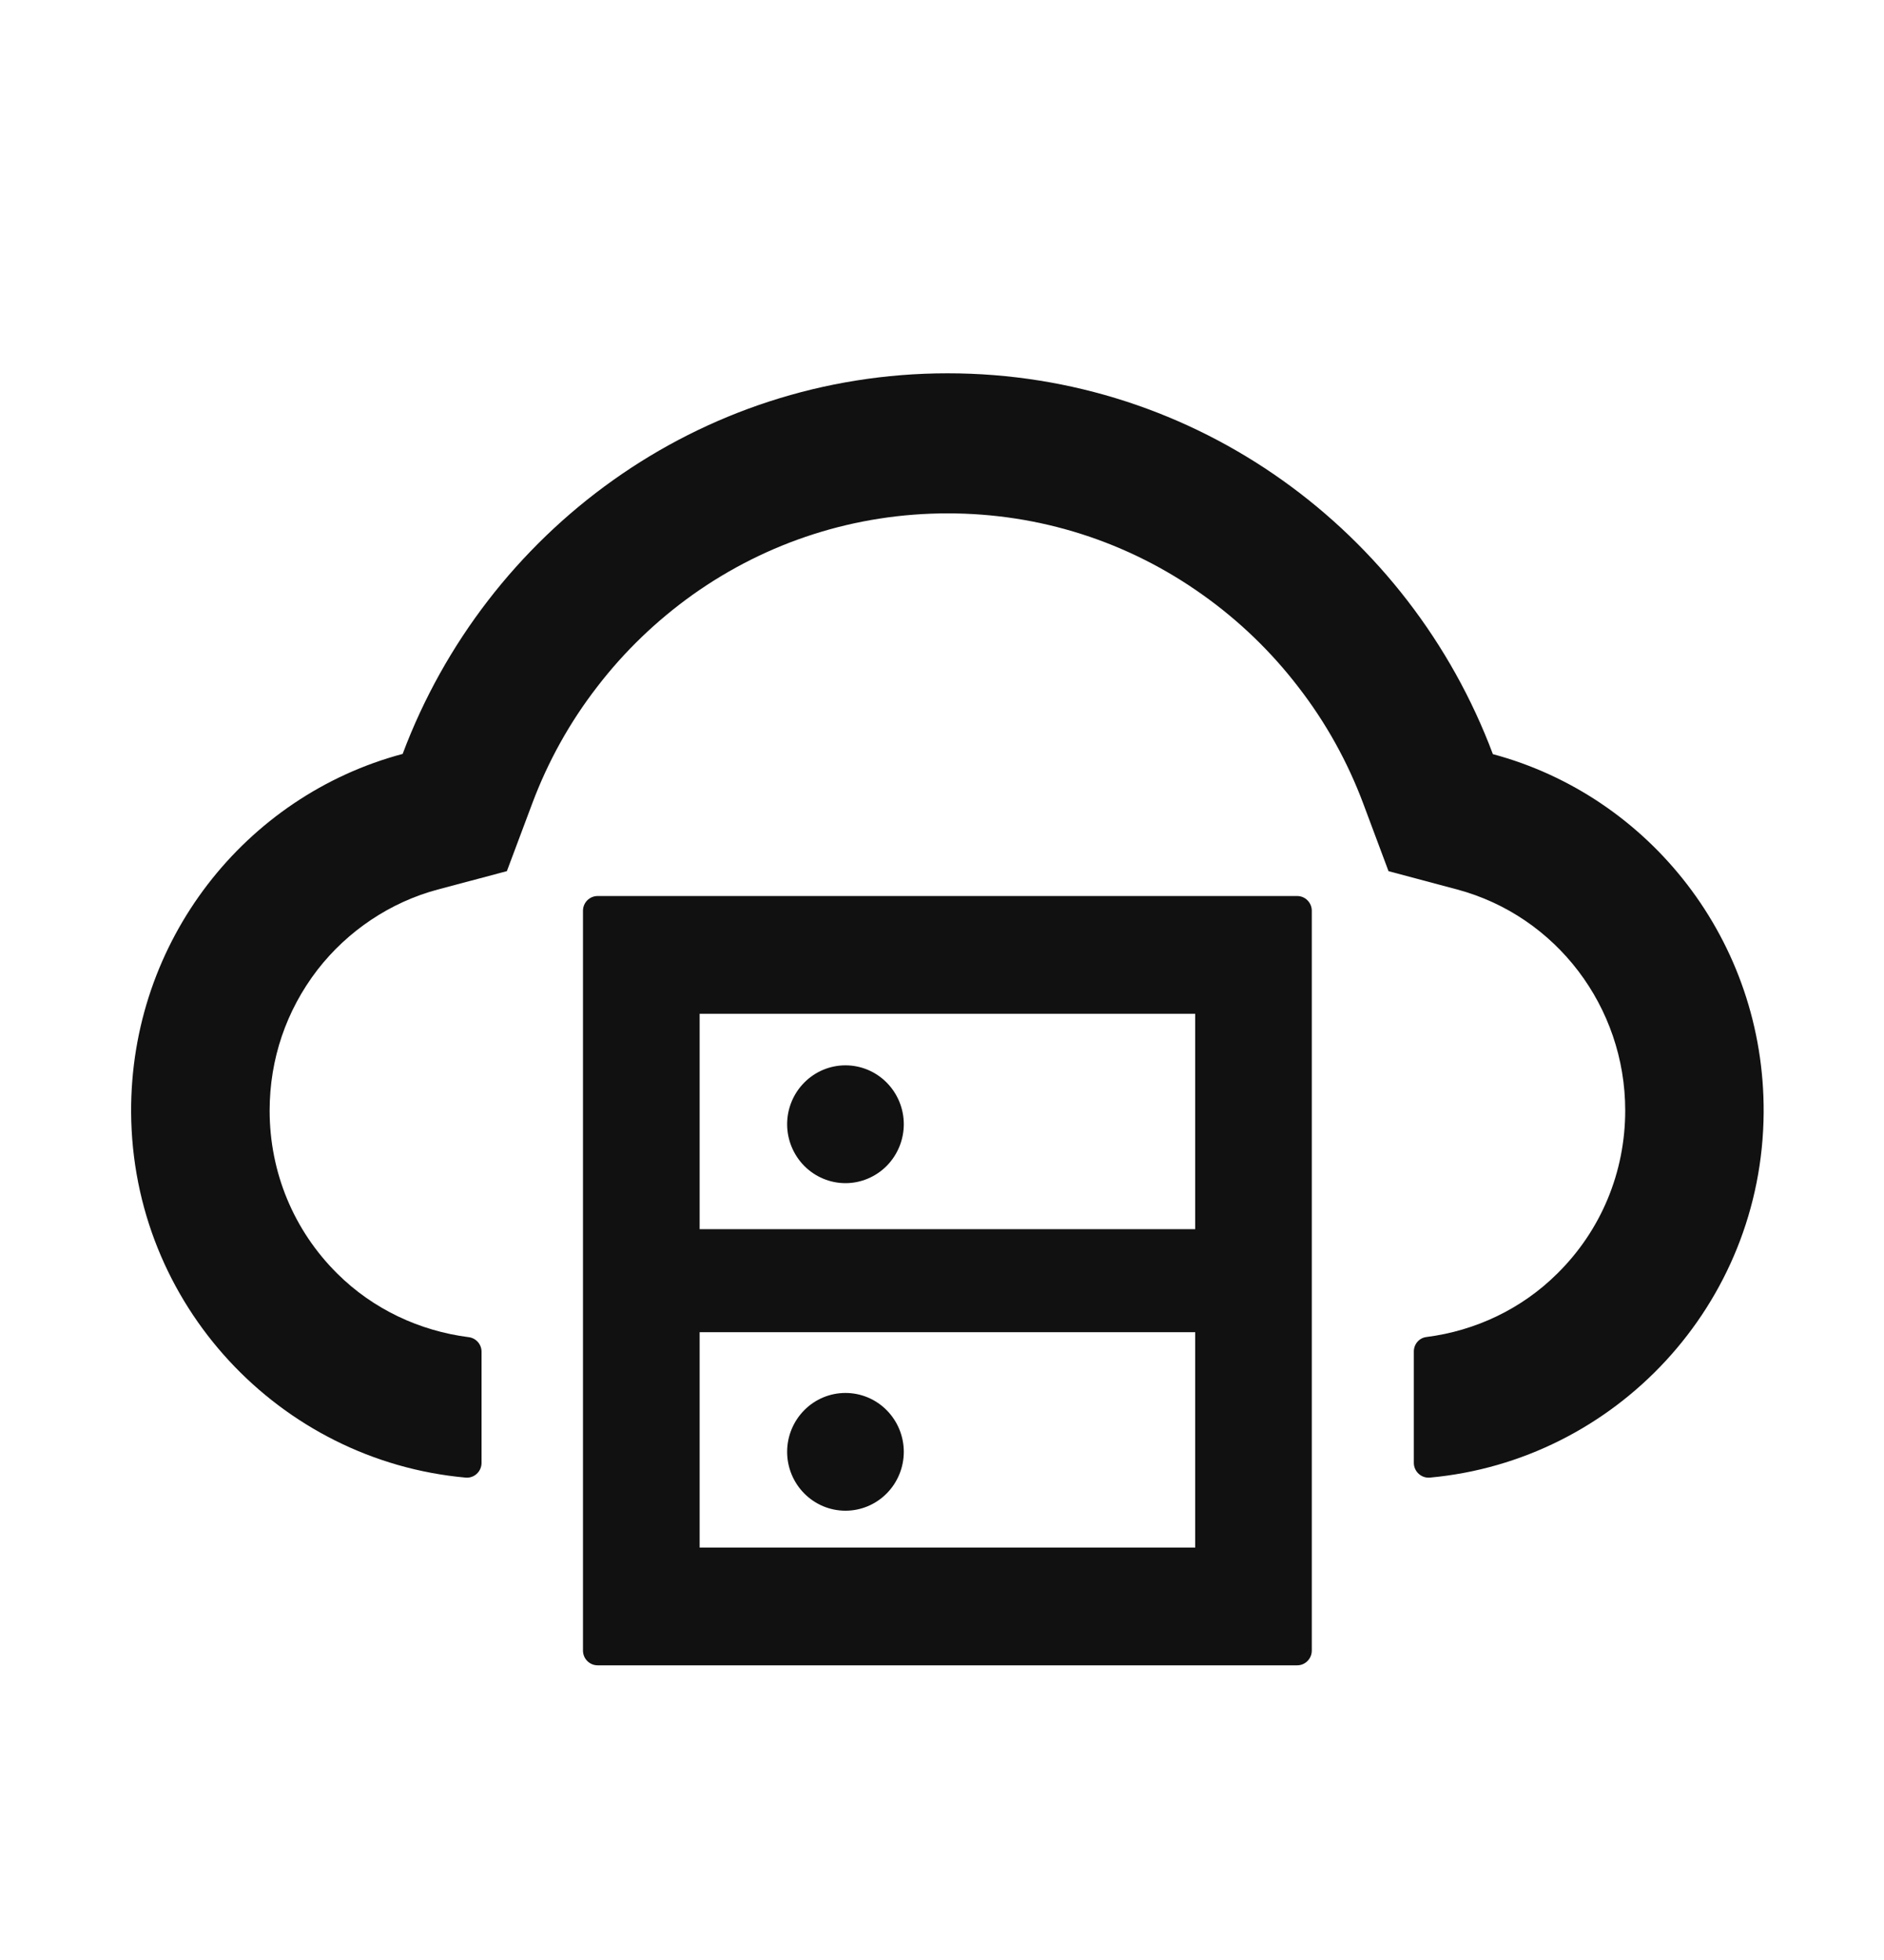
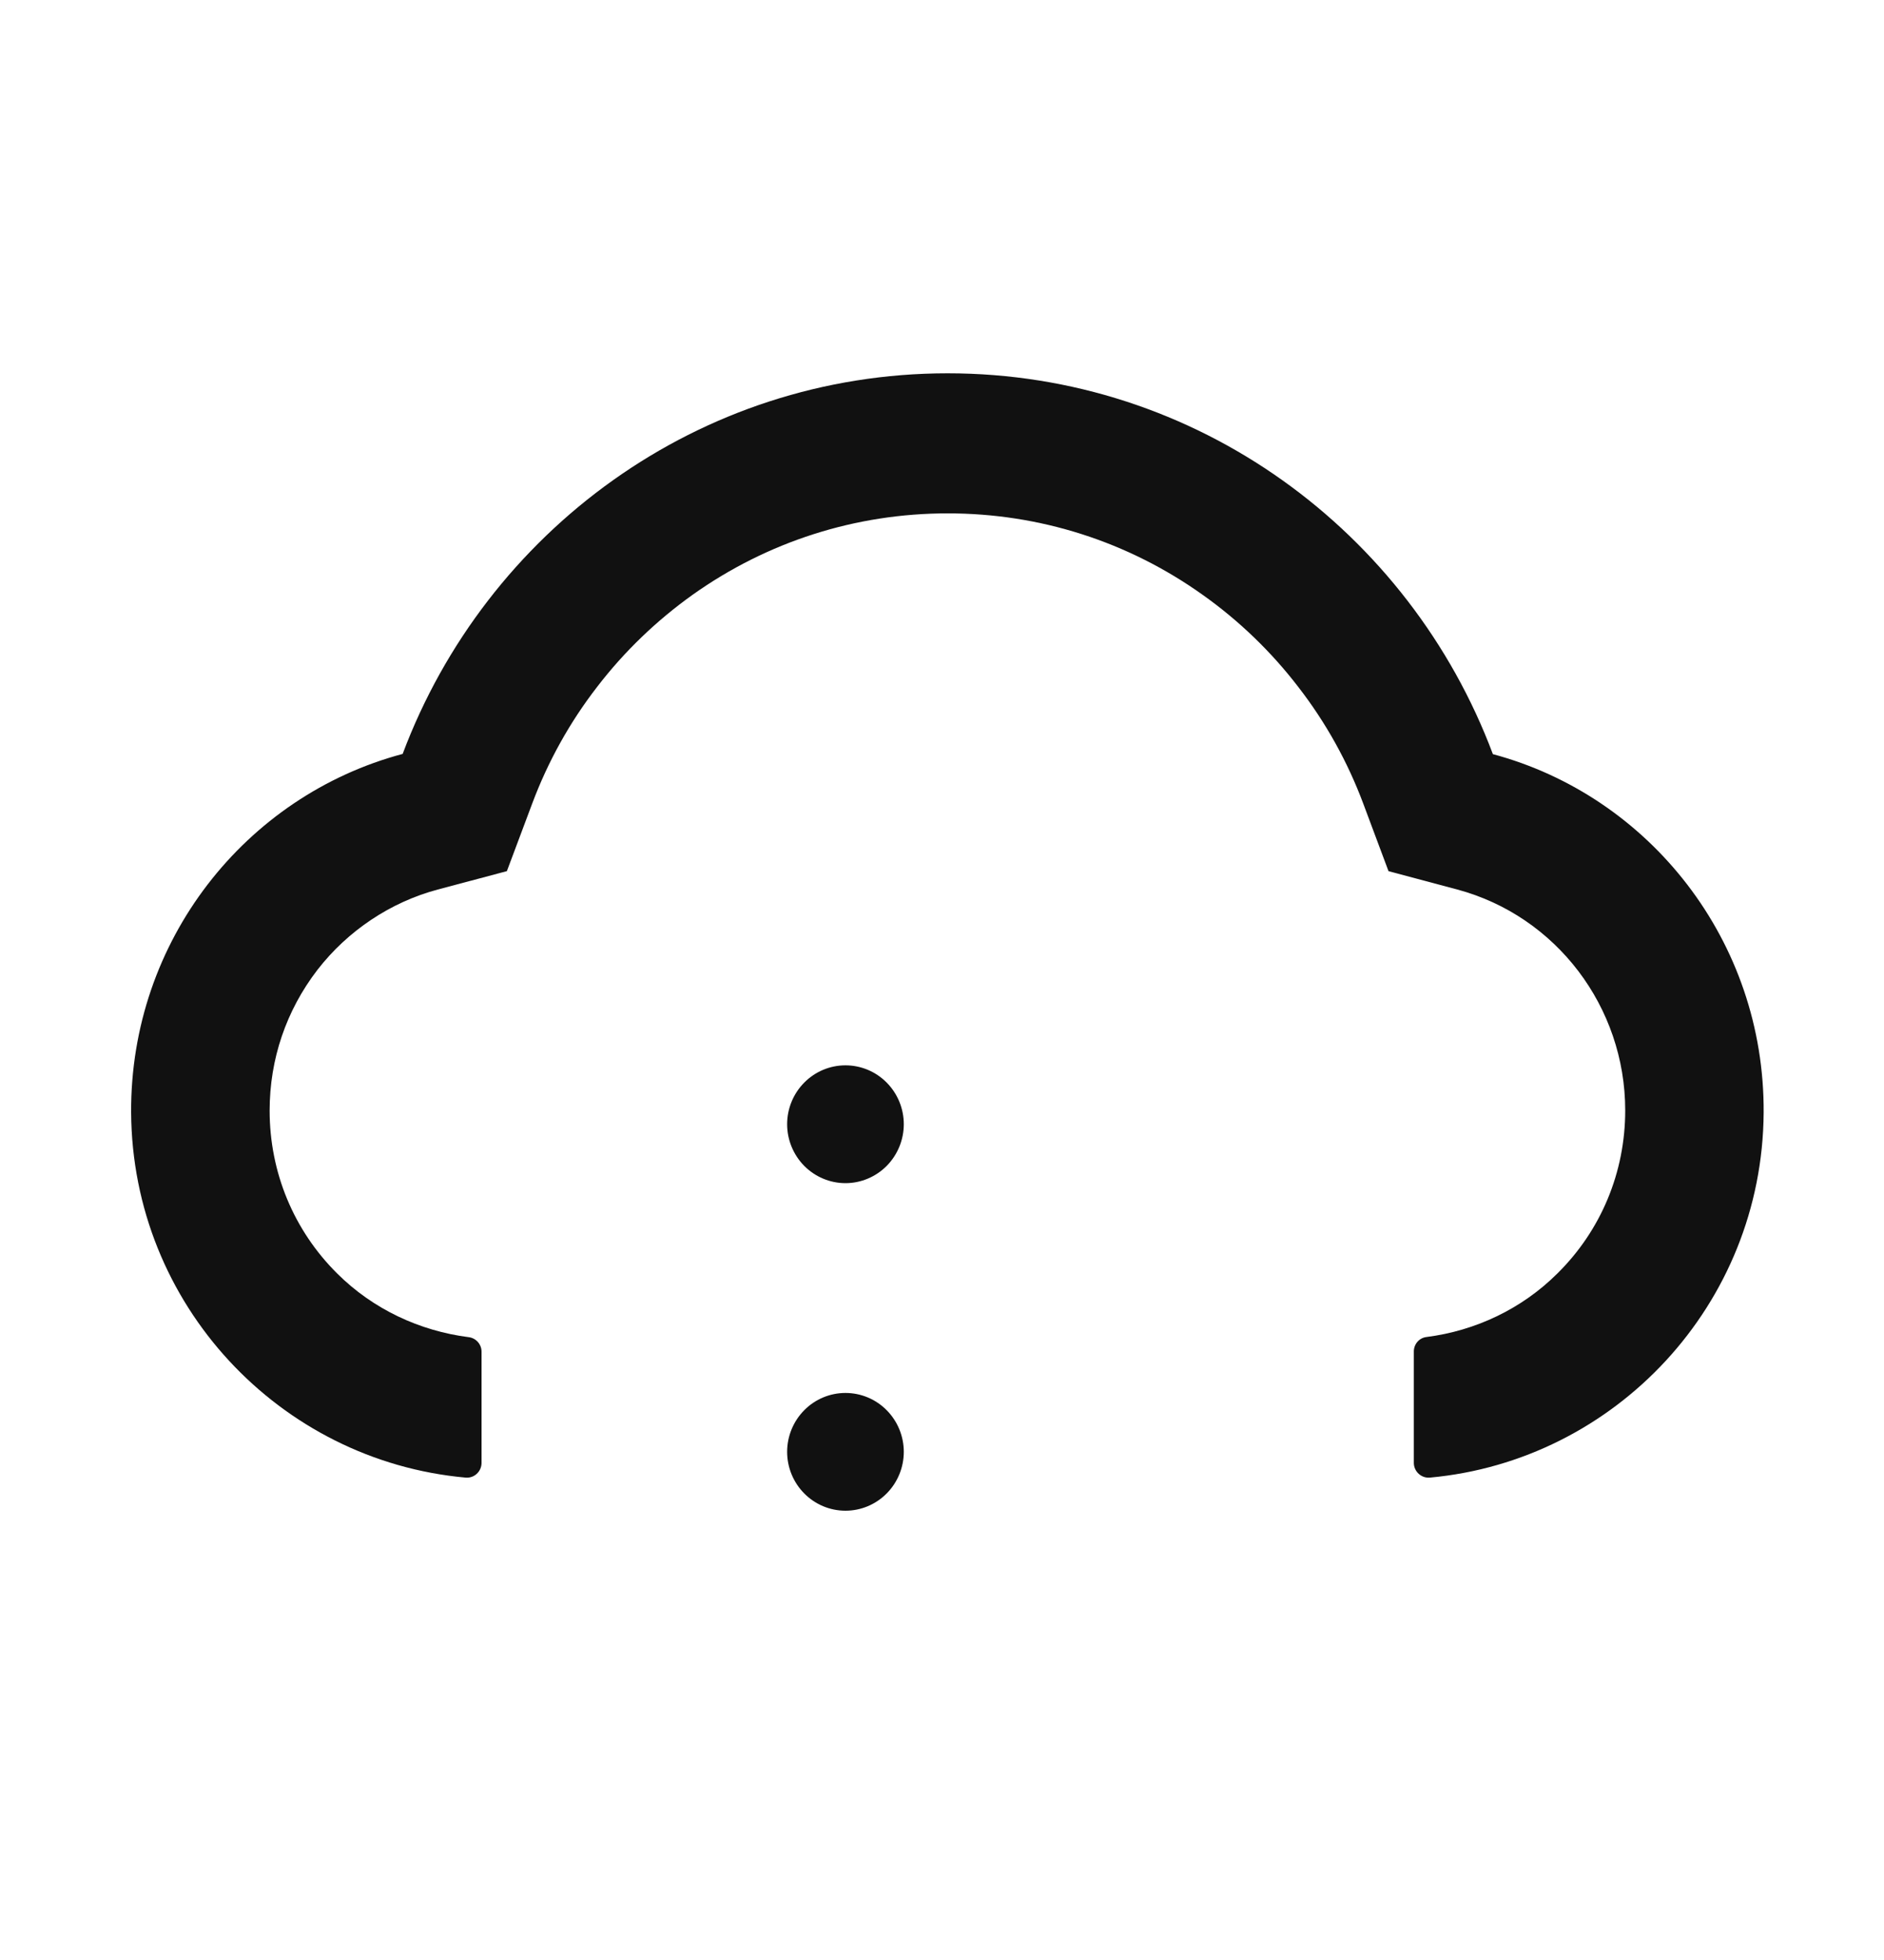
<svg xmlns="http://www.w3.org/2000/svg" width="25" height="26" viewBox="0 0 25 26" fill="none">
-   <path d="M17.214 11.886H7.93C7.823 11.886 7.736 11.974 7.736 12.081V21.896C7.736 22.003 7.823 22.091 7.93 22.091H17.214C17.32 22.091 17.407 22.003 17.407 21.896V12.081C17.407 11.974 17.32 11.886 17.214 11.886ZM9.284 13.448H15.86V16.305H9.284V13.448ZM15.86 20.529H9.284V17.672H15.86V20.529Z" fill="#111111" />
  <path d="M10.445 19.259C10.445 19.466 10.527 19.665 10.672 19.811C10.817 19.958 11.014 20.04 11.219 20.04C11.424 20.04 11.621 19.958 11.766 19.811C11.911 19.665 11.993 19.466 11.993 19.259C11.993 19.052 11.911 18.853 11.766 18.707C11.621 18.56 11.424 18.478 11.219 18.478C11.014 18.478 10.817 18.56 10.672 18.707C10.527 18.853 10.445 19.052 10.445 19.259ZM10.445 14.913C10.445 15.12 10.527 15.319 10.672 15.466C10.817 15.612 11.014 15.695 11.219 15.695C11.424 15.695 11.621 15.612 11.766 15.466C11.911 15.319 11.993 15.12 11.993 14.913C11.993 14.706 11.911 14.507 11.766 14.361C11.621 14.214 11.424 14.132 11.219 14.132C11.014 14.132 10.817 14.214 10.672 14.361C10.527 14.507 10.445 14.706 10.445 14.913Z" fill="#111111" />
  <path d="M19.81 10.004C18.703 7.052 15.882 4.952 12.576 4.952C9.271 4.952 6.45 7.05 5.343 10.001C3.261 10.555 1.728 12.477 1.74 14.757C1.755 17.306 3.713 19.379 6.179 19.601C6.293 19.611 6.39 19.52 6.39 19.405V17.931C6.39 17.833 6.317 17.75 6.22 17.738C5.568 17.655 4.951 17.367 4.477 16.896C3.897 16.322 3.578 15.55 3.578 14.733C3.578 14.049 3.798 13.405 4.211 12.867C4.615 12.345 5.183 11.967 5.809 11.8L6.726 11.556L7.062 10.66C7.27 10.104 7.56 9.581 7.925 9.11C8.285 8.641 8.713 8.231 9.192 7.889C10.185 7.184 11.355 6.81 12.576 6.81C13.797 6.81 14.968 7.184 15.961 7.892C16.442 8.234 16.868 8.644 17.228 9.113C17.593 9.584 17.883 10.106 18.091 10.663L18.425 11.556L19.339 11.8C20.649 12.152 21.566 13.356 21.566 14.73C21.566 15.55 21.246 16.32 20.666 16.893C20.195 17.362 19.581 17.653 18.928 17.736C18.831 17.748 18.761 17.831 18.761 17.928V19.405C18.761 19.52 18.86 19.611 18.974 19.601C21.433 19.376 23.386 17.306 23.403 14.762C23.418 12.482 21.887 10.56 19.81 10.004Z" fill="#111111" />
</svg>